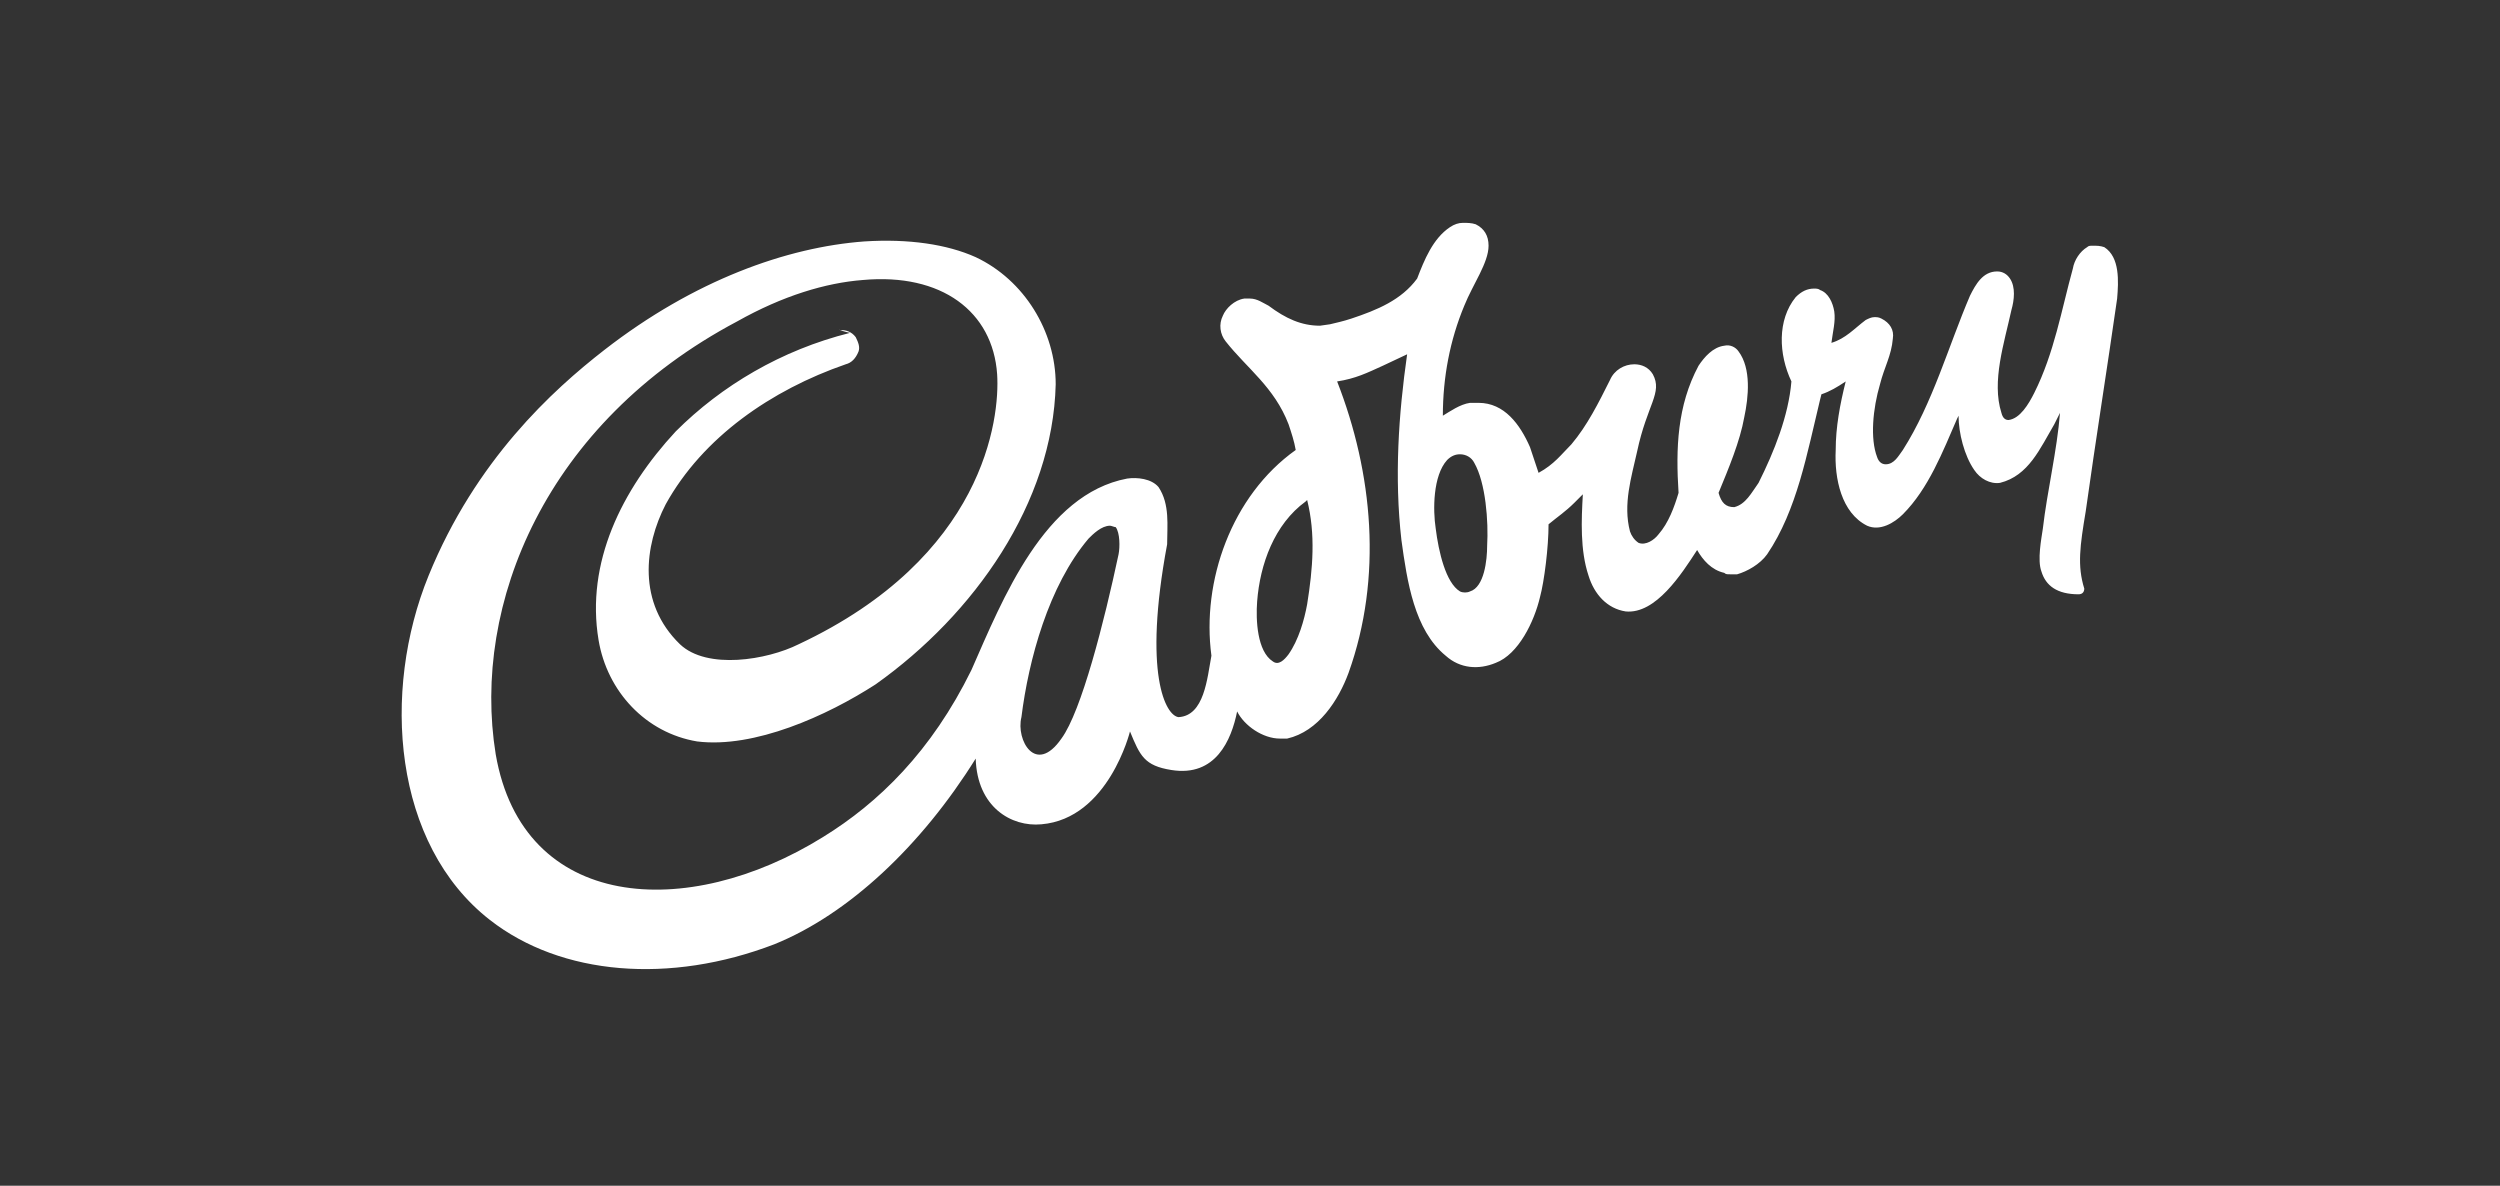
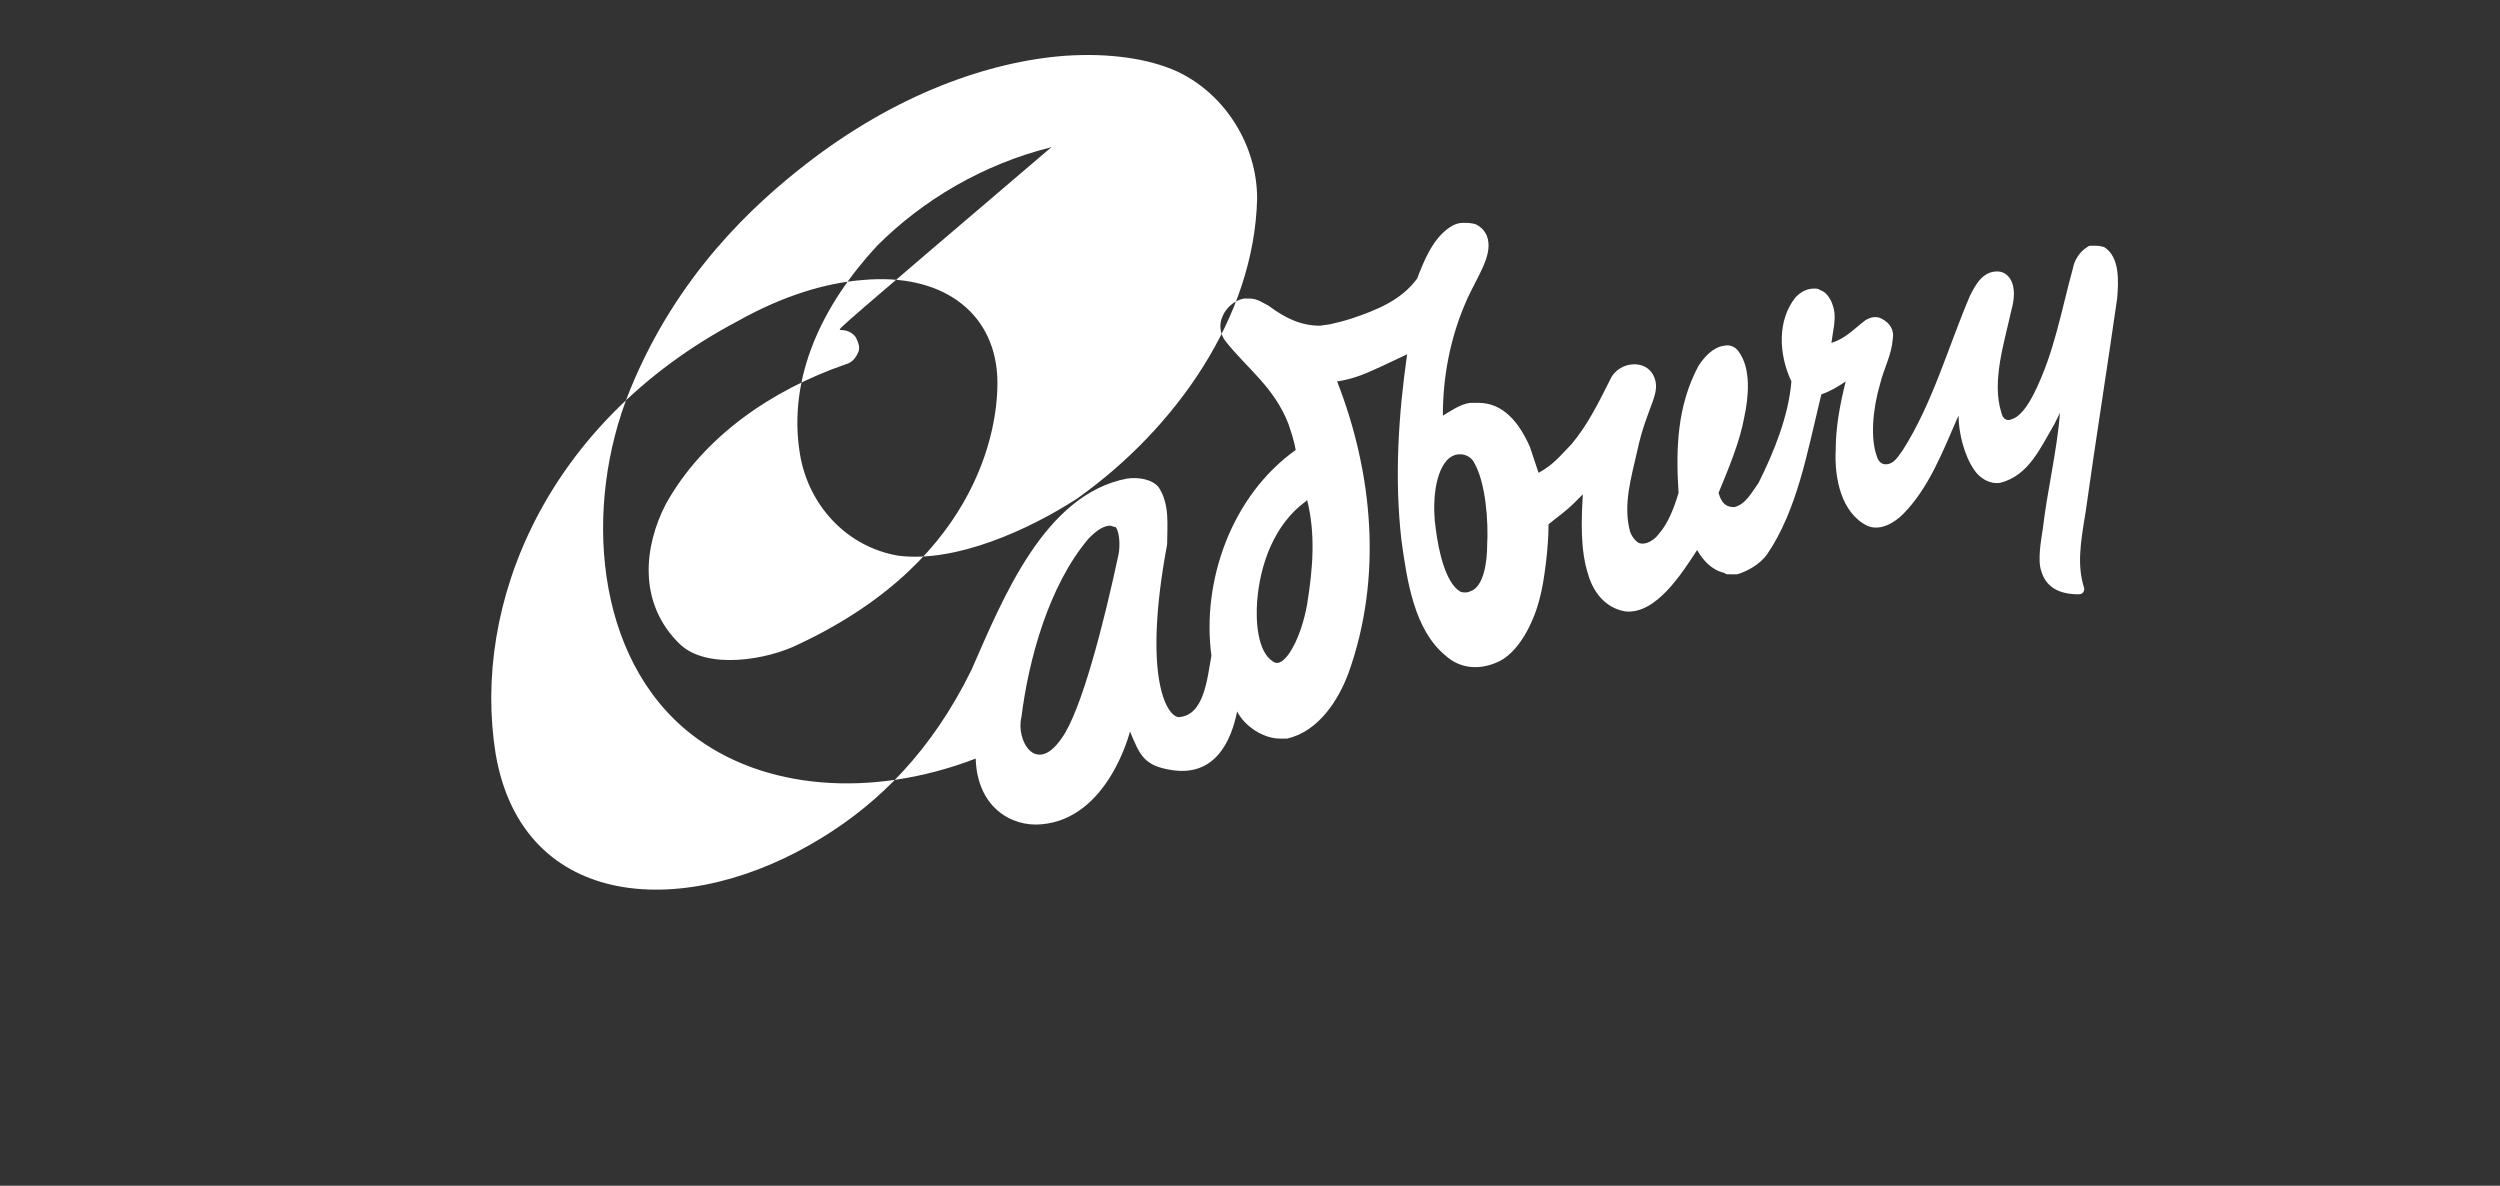
<svg xmlns="http://www.w3.org/2000/svg" version="1.1" id="Layer_1" x="0px" y="0px" width="175px" height="83px" viewBox="0 0 175 83" style="enable-background:new 0 0 175 83;" xml:space="preserve">
  <rect x="0" y="0" width="175" height="83" fill="#333333" stroke="none" />
  <style type="text/css">
	.st0{fill-rule:evenodd;clip-rule:evenodd;fill:#FFFFFF;}
</style>
-   <path class="st0" d="M77.7,36.8c-0.6,0-1.2,0.6-1.5,0.9c-2.8,3.3-4.2,8.5-4.7,12.5c-0.4,1.6,1,4.1,2.8,1.5c1.4-1.9,3-8.2,4-12.9  c0.1-0.5,0.1-1.5-0.2-1.9C78,36.9,77.8,36.8,77.7,36.8 M91.5,35l-0.1,0.1c-2.2,1.6-3.2,4.4-3.4,7c-0.1,1.3,0,3.5,1.1,4.2  c0.4,0.3,0.8-0.1,1.1-0.5c0.7-1,1.1-2.4,1.3-3.5C91.9,39.8,92.1,37.4,91.5,35 M102.2,31.8c-0.3,0-0.6,0.1-0.9,0.4  c-1,1.1-1,3.5-0.8,4.8c0.2,1.6,0.7,3.8,1.7,4.4c0.2,0.1,0.5,0.1,0.7,0c1-0.3,1.2-2.2,1.2-3.2c0.1-1.7-0.1-4.4-0.9-5.8  C103,32,102.6,31.8,102.2,31.8 M58.8,23.1c0.4,0,0.8,0.1,1.1,0.5c0.2,0.4,0.3,0.7,0.2,1c-0.2,0.5-0.5,0.8-0.9,0.9  c-5.2,1.8-10,5.1-12.6,9.8c-1.5,2.9-2,6.9,1,9.8c1.9,1.8,6.1,1.1,8.3,0c13-6.1,14.1-15.8,13.9-18.9c-0.3-4.4-3.9-7.1-9.4-6.6  c-2.6,0.2-5.6,1.1-8.8,2.9c-13.4,7.1-18.6,19.8-16.9,30.3c1.9,11,13.4,11.7,22.9,5.8c3.9-2.4,7.6-6,10.4-11.7  c2.2-5,5.1-12.3,10.9-13.4c0.7-0.1,1.7,0,2.2,0.6c0.8,1.2,0.6,2.7,0.6,4c-1.7,9.1-0.1,12,0.8,12.1c1.8-0.1,2-2.7,2.3-4.3  c-0.7-5.2,1.4-11.2,5.9-14.4c-0.1-0.6-0.3-1.2-0.5-1.8c-1-2.6-2.9-3.9-4.4-5.8c-0.4-0.5-0.5-1.2-0.2-1.8c0.2-0.5,0.8-1.1,1.5-1.2  l0.4,0c0.5,0,0.9,0.3,1.3,0.5c1.2,0.9,2.3,1.4,3.6,1.4l0.7-0.1c0.4-0.1,0.9-0.2,1.5-0.4c1.8-0.6,3.5-1.3,4.6-2.8  c0.5-1.3,1.1-2.8,2.3-3.6c0.3-0.2,0.6-0.3,0.9-0.3c0.3,0,0.6,0,0.9,0.1c0.6,0.3,0.9,0.8,0.9,1.5c0,1.2-1.1,2.7-1.7,4.2  c-1,2.4-1.5,5-1.5,7.7c0.5-0.3,1.2-0.8,1.9-0.9l0.6,0c1.8,0,2.9,1.5,3.6,3.1c0.2,0.6,0.4,1.2,0.6,1.8c1.1-0.6,1.6-1.3,2.3-2  c1.1-1.3,1.9-2.9,2.7-4.5c0.3-0.7,1-1.1,1.7-1.1c0.5,0,1,0.2,1.3,0.7c0.7,1.3-0.4,2.1-1.1,5.4c-0.4,1.8-1,3.7-0.5,5.6  c0.1,0.3,0.3,0.6,0.6,0.8c0.5,0.2,1.1-0.2,1.4-0.6c0.7-0.8,1.1-1.9,1.4-2.9c-0.2-3.1-0.1-6.1,1.4-8.9c0.4-0.6,1-1.3,1.8-1.4  c0.4-0.1,0.8,0.1,1,0.4c0.9,1.2,0.7,3.2,0.4,4.6c-0.3,1.7-1.1,3.6-1.8,5.3c0.2,0.7,0.5,1,1.1,1c0.8-0.2,1.2-1,1.7-1.7  c1.1-2.2,2.1-4.7,2.3-7.1c-0.9-1.9-1-4.3,0.3-5.9c0.4-0.4,0.8-0.6,1.3-0.6c0.1,0,0.3,0,0.4,0.1c0.6,0.2,0.9,0.9,1,1.5  c0.1,0.7-0.1,1.4-0.2,2.2c1-0.3,1.6-1,2.4-1.6c0.2-0.1,0.4-0.2,0.6-0.2c0.2,0,0.3,0,0.5,0.1c0.6,0.3,0.9,0.8,0.8,1.4  c-0.1,1.2-0.6,2-0.9,3.2c-0.5,1.7-0.7,3.8-0.2,5.1c0.1,0.3,0.3,0.5,0.6,0.5c0.6,0,0.9-0.6,1.2-1c2.1-3.3,3.2-7.3,4.7-10.8  c0.4-0.8,0.9-1.7,1.9-1.7c0.4,0,0.7,0.2,0.9,0.5c0.4,0.6,0.3,1.5,0.1,2.2c-0.5,2.3-1.4,5-0.7,7.2c0.1,0.4,0.3,0.5,0.5,0.5  c0.8-0.1,1.4-1.1,1.8-1.9c1.4-2.8,1.9-5.8,2.7-8.7c0.1-0.6,0.5-1.2,1-1.5c0.1-0.1,0.2-0.1,0.4-0.1c0.3,0,0.5,0,0.8,0.1  c1.1,0.7,1,2.4,0.9,3.6c-0.7,4.9-1.5,9.9-2.2,14.9c-0.4,2.4-0.6,3.8-0.1,5.4c0,0.2-0.1,0.4-0.4,0.4c-1.5,0-2.3-0.6-2.6-1.6  c-0.3-0.8,0-2.3,0.1-3c0.3-2.6,1-5.5,1.2-8.1l-0.4,0.8c-1,1.7-1.8,3.6-3.8,4.1c-0.7,0.1-1.4-0.3-1.8-0.9c-0.7-1-1.1-2.6-1.1-3.8  l-0.1,0.2c-1,2.3-2,4.9-3.8,6.7c-0.6,0.6-1.6,1.2-2.5,0.8c-1.8-0.9-2.3-3.3-2.2-5.3c0-1.6,0.3-3.2,0.7-4.8c-0.6,0.4-1.1,0.7-1.7,0.9  l-0.1,0.4c-0.9,3.7-1.6,7.7-3.7,10.8c-0.5,0.7-1.4,1.2-2.1,1.4l-0.5,0c-0.2,0-0.3,0-0.4-0.1c-0.9-0.2-1.5-0.9-1.9-1.6  c-1.1,1.7-2.9,4.5-5,4.3c-1.3-0.2-2.2-1.2-2.6-2.5c-0.6-1.8-0.5-3.9-0.4-5.7l-0.6,0.6c-0.6,0.6-1.2,1-1.8,1.5c0,1.6-0.3,4-0.6,5.1  c-0.4,1.7-1.5,4-3.1,4.6c-1.2,0.5-2.5,0.4-3.5-0.5c-2.2-1.8-2.7-5.2-3.1-8.1c-0.5-4.4-0.2-8.8,0.4-13l-1.7,0.8  c-1.1,0.5-1.9,0.9-3.2,1.1c2.5,6.4,3.2,13.7,0.8,20.4c-0.7,1.9-2.1,4.1-4.3,4.6l-0.5,0c-1.2,0-2.5-0.9-3-1.9c-0.4,2-1.5,4.6-4.6,4.1  c-1.9-0.3-2.2-1-2.9-2.7c0,0-1.5,6.1-6.2,6.5c-2.1,0.2-4.5-1.2-4.6-4.6c-3.8,6.1-8.9,10.9-14.1,13c-7.3,2.8-14.9,2.2-19.9-1.7  c-6.8-5.3-7.6-16-4.3-24.1c3.3-8.1,8.7-13,12.3-15.8c6.3-4.9,12.8-7.2,18.2-7.6c3.1-0.2,5.8,0.2,7.8,1.1c3.4,1.6,5.6,5.2,5.6,8.9  c-0.2,8.3-5.7,16.1-12.6,21c-3.4,2.2-8.5,4.5-12.5,4c-3.6-0.6-6.3-3.5-6.9-7.1c-0.9-5.4,1.6-10.5,5.4-14.6c3.2-3.2,7.4-5.7,12.2-6.9  C58.6,23.1,58.7,23,58.8,23.1" />
+   <path class="st0" d="M77.7,36.8c-0.6,0-1.2,0.6-1.5,0.9c-2.8,3.3-4.2,8.5-4.7,12.5c-0.4,1.6,1,4.1,2.8,1.5c1.4-1.9,3-8.2,4-12.9  c0.1-0.5,0.1-1.5-0.2-1.9C78,36.9,77.8,36.8,77.7,36.8 M91.5,35l-0.1,0.1c-2.2,1.6-3.2,4.4-3.4,7c-0.1,1.3,0,3.5,1.1,4.2  c0.4,0.3,0.8-0.1,1.1-0.5c0.7-1,1.1-2.4,1.3-3.5C91.9,39.8,92.1,37.4,91.5,35 M102.2,31.8c-0.3,0-0.6,0.1-0.9,0.4  c-1,1.1-1,3.5-0.8,4.8c0.2,1.6,0.7,3.8,1.7,4.4c0.2,0.1,0.5,0.1,0.7,0c1-0.3,1.2-2.2,1.2-3.2c0.1-1.7-0.1-4.4-0.9-5.8  C103,32,102.6,31.8,102.2,31.8 M58.8,23.1c0.4,0,0.8,0.1,1.1,0.5c0.2,0.4,0.3,0.7,0.2,1c-0.2,0.5-0.5,0.8-0.9,0.9  c-5.2,1.8-10,5.1-12.6,9.8c-1.5,2.9-2,6.9,1,9.8c1.9,1.8,6.1,1.1,8.3,0c13-6.1,14.1-15.8,13.9-18.9c-0.3-4.4-3.9-7.1-9.4-6.6  c-2.6,0.2-5.6,1.1-8.8,2.9c-13.4,7.1-18.6,19.8-16.9,30.3c1.9,11,13.4,11.7,22.9,5.8c3.9-2.4,7.6-6,10.4-11.7  c2.2-5,5.1-12.3,10.9-13.4c0.7-0.1,1.7,0,2.2,0.6c0.8,1.2,0.6,2.7,0.6,4c-1.7,9.1-0.1,12,0.8,12.1c1.8-0.1,2-2.7,2.3-4.3  c-0.7-5.2,1.4-11.2,5.9-14.4c-0.1-0.6-0.3-1.2-0.5-1.8c-1-2.6-2.9-3.9-4.4-5.8c-0.4-0.5-0.5-1.2-0.2-1.8c0.2-0.5,0.8-1.1,1.5-1.2  l0.4,0c0.5,0,0.9,0.3,1.3,0.5c1.2,0.9,2.3,1.4,3.6,1.4l0.7-0.1c0.4-0.1,0.9-0.2,1.5-0.4c1.8-0.6,3.5-1.3,4.6-2.8  c0.5-1.3,1.1-2.8,2.3-3.6c0.3-0.2,0.6-0.3,0.9-0.3c0.3,0,0.6,0,0.9,0.1c0.6,0.3,0.9,0.8,0.9,1.5c0,1.2-1.1,2.7-1.7,4.2  c-1,2.4-1.5,5-1.5,7.7c0.5-0.3,1.2-0.8,1.9-0.9l0.6,0c1.8,0,2.9,1.5,3.6,3.1c0.2,0.6,0.4,1.2,0.6,1.8c1.1-0.6,1.6-1.3,2.3-2  c1.1-1.3,1.9-2.9,2.7-4.5c0.3-0.7,1-1.1,1.7-1.1c0.5,0,1,0.2,1.3,0.7c0.7,1.3-0.4,2.1-1.1,5.4c-0.4,1.8-1,3.7-0.5,5.6  c0.1,0.3,0.3,0.6,0.6,0.8c0.5,0.2,1.1-0.2,1.4-0.6c0.7-0.8,1.1-1.9,1.4-2.9c-0.2-3.1-0.1-6.1,1.4-8.9c0.4-0.6,1-1.3,1.8-1.4  c0.4-0.1,0.8,0.1,1,0.4c0.9,1.2,0.7,3.2,0.4,4.6c-0.3,1.7-1.1,3.6-1.8,5.3c0.2,0.7,0.5,1,1.1,1c0.8-0.2,1.2-1,1.7-1.7  c1.1-2.2,2.1-4.7,2.3-7.1c-0.9-1.9-1-4.3,0.3-5.9c0.4-0.4,0.8-0.6,1.3-0.6c0.1,0,0.3,0,0.4,0.1c0.6,0.2,0.9,0.9,1,1.5  c0.1,0.7-0.1,1.4-0.2,2.2c1-0.3,1.6-1,2.4-1.6c0.2-0.1,0.4-0.2,0.6-0.2c0.2,0,0.3,0,0.5,0.1c0.6,0.3,0.9,0.8,0.8,1.4  c-0.1,1.2-0.6,2-0.9,3.2c-0.5,1.7-0.7,3.8-0.2,5.1c0.1,0.3,0.3,0.5,0.6,0.5c0.6,0,0.9-0.6,1.2-1c2.1-3.3,3.2-7.3,4.7-10.8  c0.4-0.8,0.9-1.7,1.9-1.7c0.4,0,0.7,0.2,0.9,0.5c0.4,0.6,0.3,1.5,0.1,2.2c-0.5,2.3-1.4,5-0.7,7.2c0.1,0.4,0.3,0.5,0.5,0.5  c0.8-0.1,1.4-1.1,1.8-1.9c1.4-2.8,1.9-5.8,2.7-8.7c0.1-0.6,0.5-1.2,1-1.5c0.1-0.1,0.2-0.1,0.4-0.1c0.3,0,0.5,0,0.8,0.1  c1.1,0.7,1,2.4,0.9,3.6c-0.7,4.9-1.5,9.9-2.2,14.9c-0.4,2.4-0.6,3.8-0.1,5.4c0,0.2-0.1,0.4-0.4,0.4c-1.5,0-2.3-0.6-2.6-1.6  c-0.3-0.8,0-2.3,0.1-3c0.3-2.6,1-5.5,1.2-8.1l-0.4,0.8c-1,1.7-1.8,3.6-3.8,4.1c-0.7,0.1-1.4-0.3-1.8-0.9c-0.7-1-1.1-2.6-1.1-3.8  l-0.1,0.2c-1,2.3-2,4.9-3.8,6.7c-0.6,0.6-1.6,1.2-2.5,0.8c-1.8-0.9-2.3-3.3-2.2-5.3c0-1.6,0.3-3.2,0.7-4.8c-0.6,0.4-1.1,0.7-1.7,0.9  l-0.1,0.4c-0.9,3.7-1.6,7.7-3.7,10.8c-0.5,0.7-1.4,1.2-2.1,1.4l-0.5,0c-0.2,0-0.3,0-0.4-0.1c-0.9-0.2-1.5-0.9-1.9-1.6  c-1.1,1.7-2.9,4.5-5,4.3c-1.3-0.2-2.2-1.2-2.6-2.5c-0.6-1.8-0.5-3.9-0.4-5.7l-0.6,0.6c-0.6,0.6-1.2,1-1.8,1.5c0,1.6-0.3,4-0.6,5.1  c-0.4,1.7-1.5,4-3.1,4.6c-1.2,0.5-2.5,0.4-3.5-0.5c-2.2-1.8-2.7-5.2-3.1-8.1c-0.5-4.4-0.2-8.8,0.4-13l-1.7,0.8  c-1.1,0.5-1.9,0.9-3.2,1.1c2.5,6.4,3.2,13.7,0.8,20.4c-0.7,1.9-2.1,4.1-4.3,4.6l-0.5,0c-1.2,0-2.5-0.9-3-1.9c-0.4,2-1.5,4.6-4.6,4.1  c-1.9-0.3-2.2-1-2.9-2.7c0,0-1.5,6.1-6.2,6.5c-2.1,0.2-4.5-1.2-4.6-4.6c-7.3,2.8-14.9,2.2-19.9-1.7  c-6.8-5.3-7.6-16-4.3-24.1c3.3-8.1,8.7-13,12.3-15.8c6.3-4.9,12.8-7.2,18.2-7.6c3.1-0.2,5.8,0.2,7.8,1.1c3.4,1.6,5.6,5.2,5.6,8.9  c-0.2,8.3-5.7,16.1-12.6,21c-3.4,2.2-8.5,4.5-12.5,4c-3.6-0.6-6.3-3.5-6.9-7.1c-0.9-5.4,1.6-10.5,5.4-14.6c3.2-3.2,7.4-5.7,12.2-6.9  C58.6,23.1,58.7,23,58.8,23.1" />
</svg>